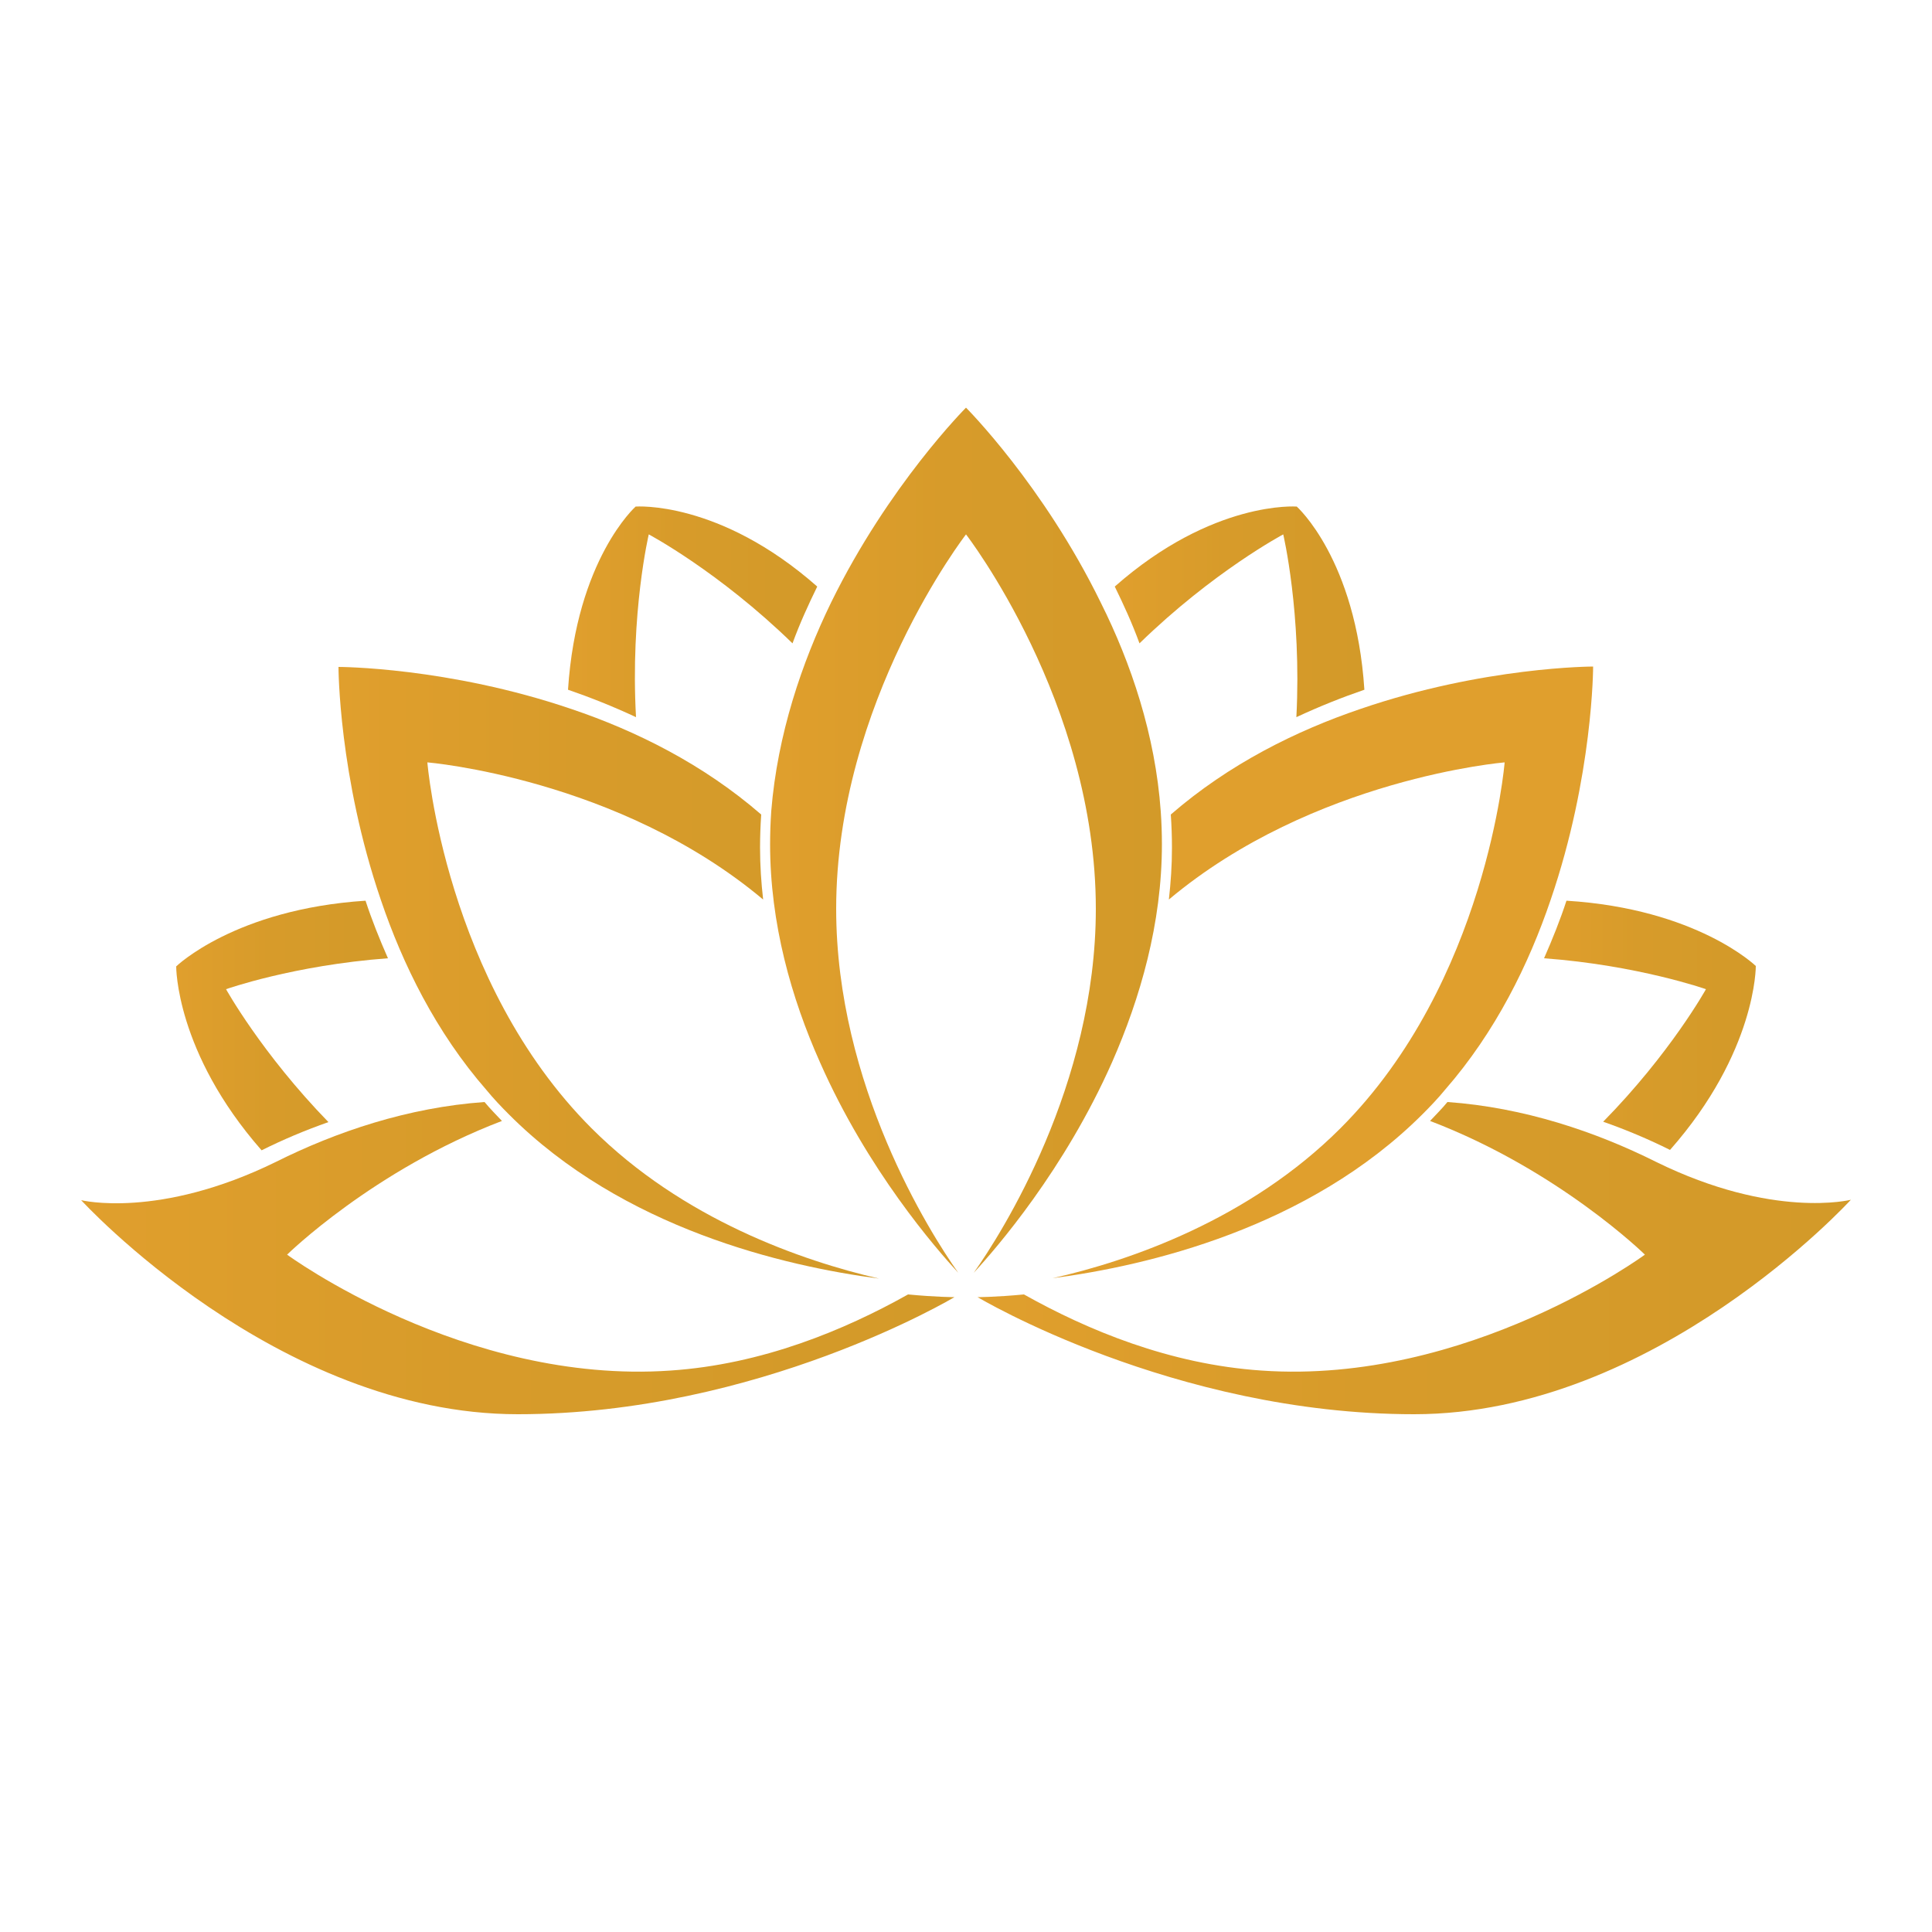
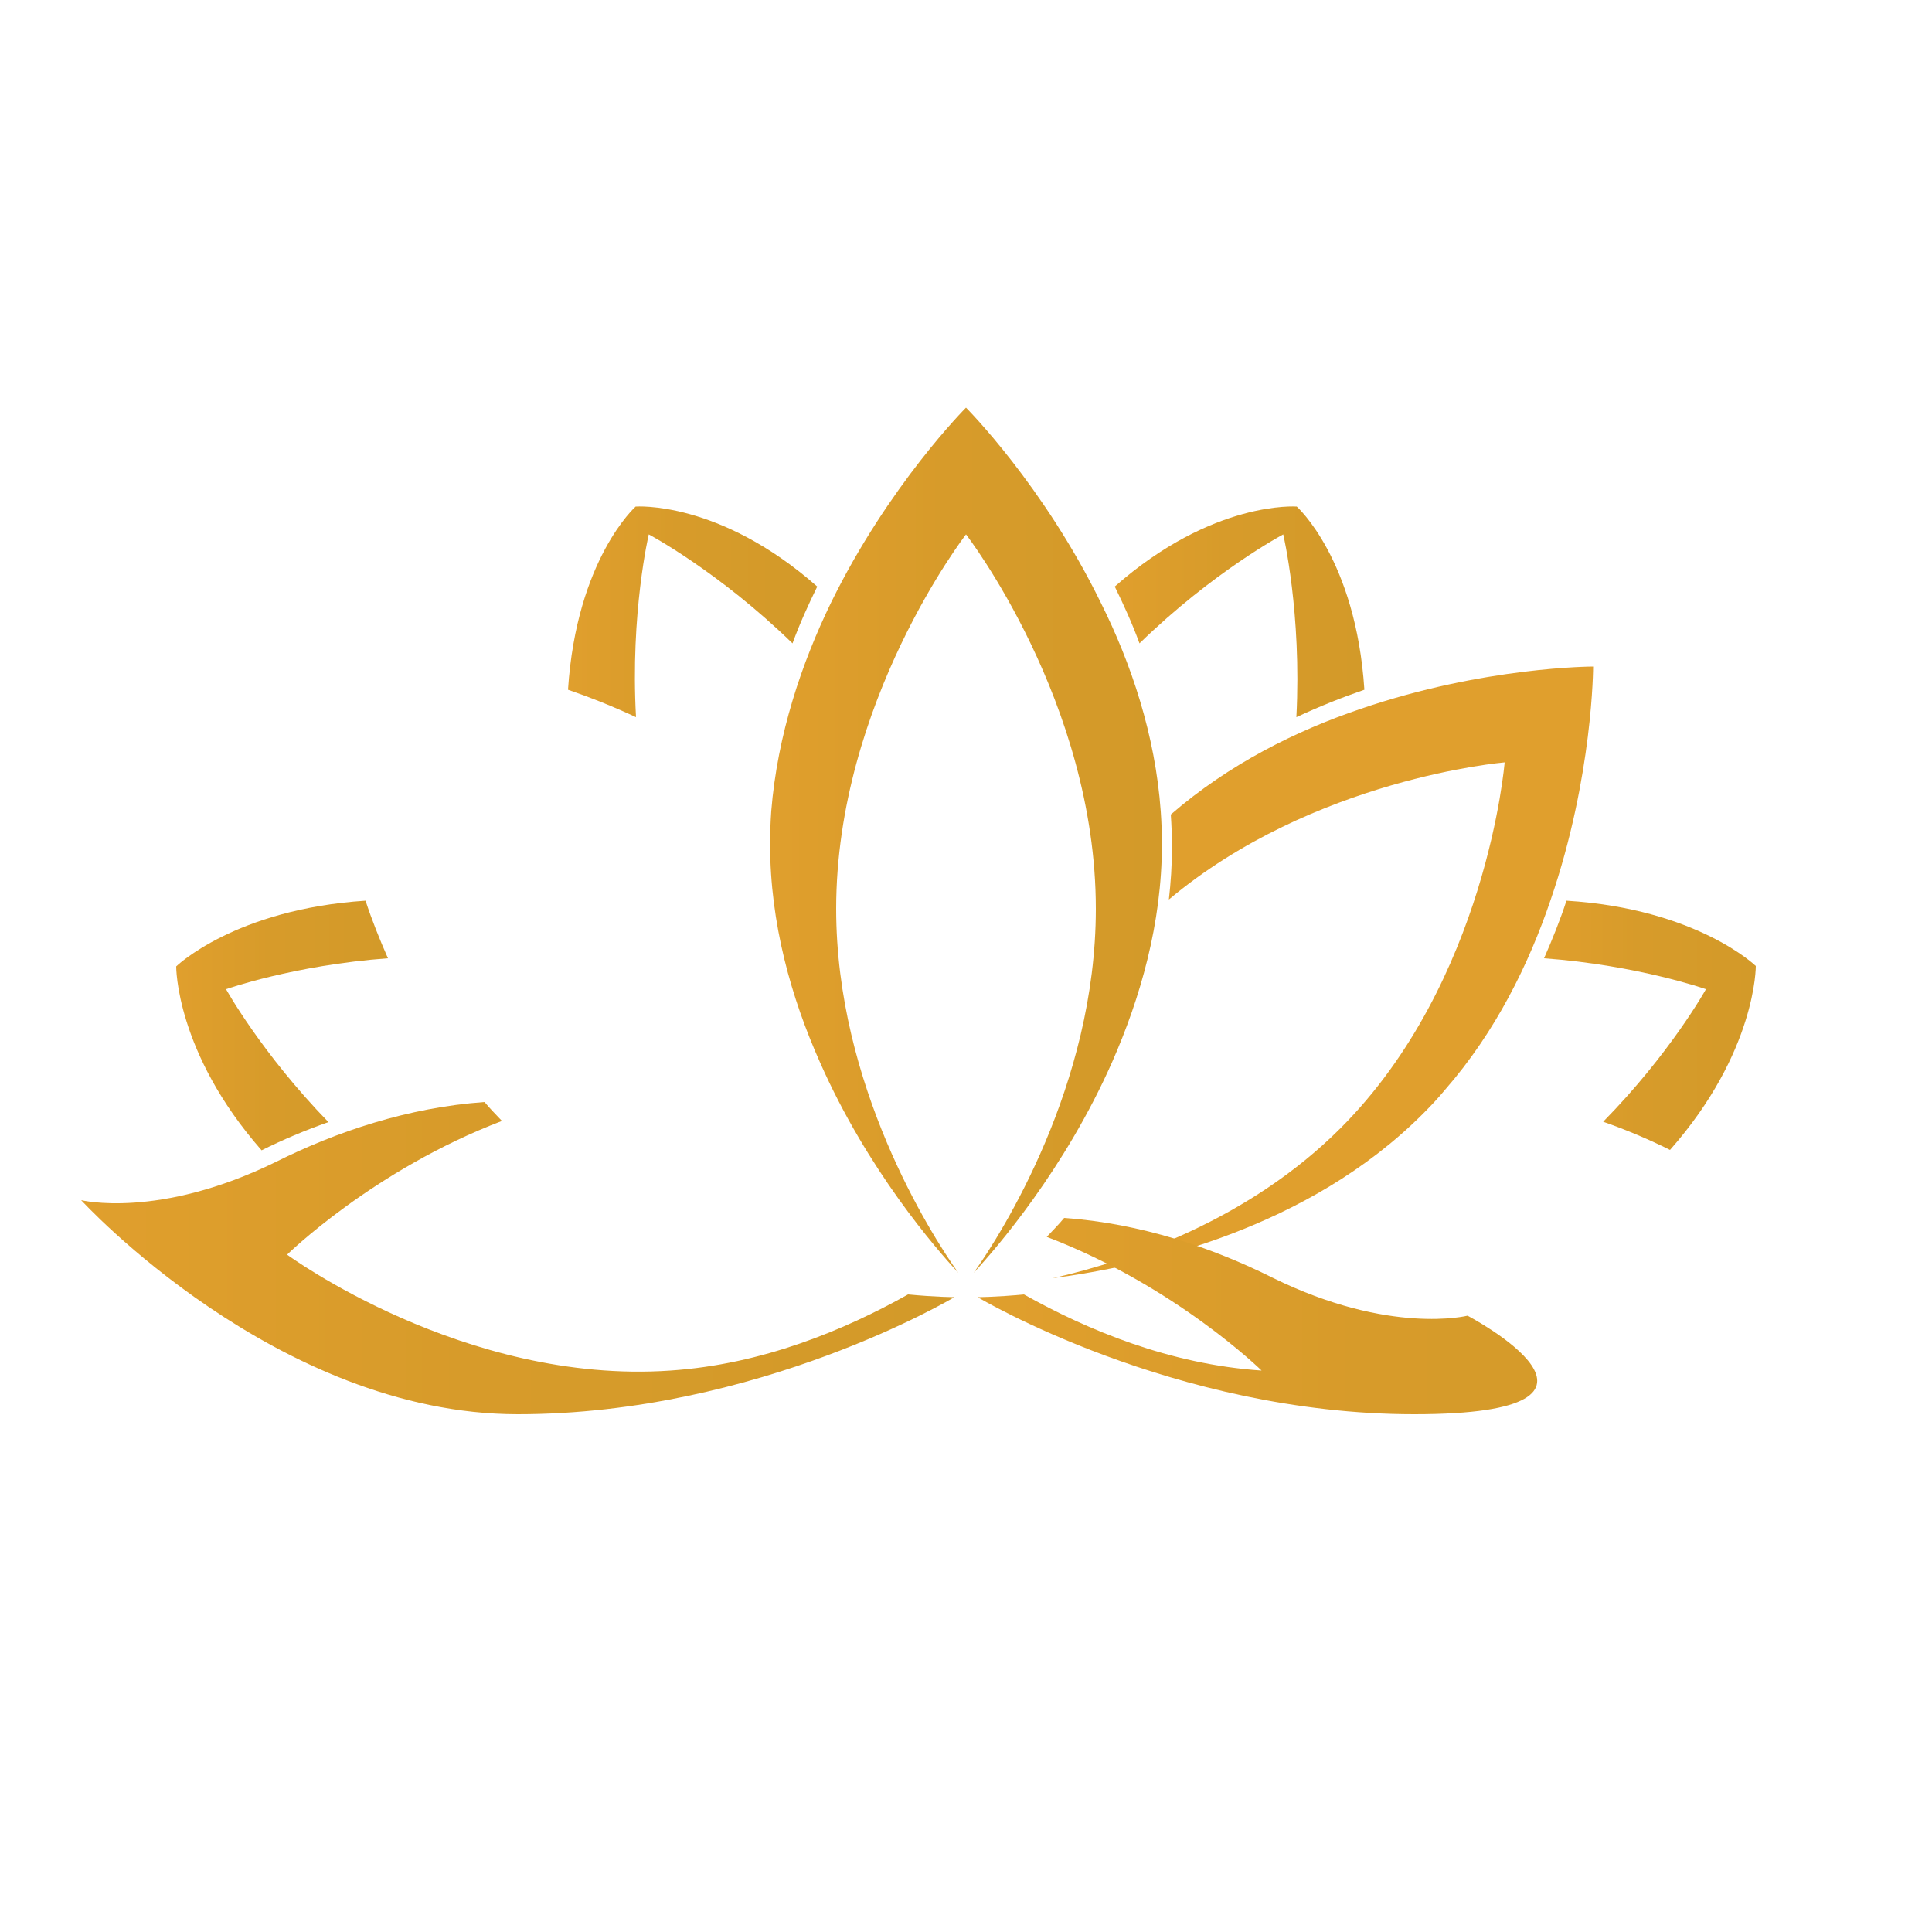
<svg xmlns="http://www.w3.org/2000/svg" xml:space="preserve" style="enable-background:new 0 0 500 500;" viewBox="0 0 500 500" y="0px" x="0px" id="Layer_1" version="1.1">
  <style type="text/css">
	.st0{fill:url(#SVGID_1_);}
	.st1{fill:url(#SVGID_00000050638636472804364310000008759975336242260133_);}
	.st2{fill:url(#SVGID_00000180347077879791087680000001109147405442361514_);}
	.st3{fill:url(#SVGID_00000002361736450350442360000016860089499092558241_);}
	.st4{fill:url(#SVGID_00000139287317089977580100000002893468493310682039_);}
	.st5{fill:#E09F2D;}
	.st6{fill:url(#SVGID_00000076603470069382545590000008487527193204253602_);}
	.st7{fill:url(#SVGID_00000160157090788729071190000012331730447775904405_);}
	.st8{fill:url(#SVGID_00000010301685235393158650000004272995727381737118_);}
</style>
  <g>
    <linearGradient gradientTransform="matrix(1 0 0 -1 0 500)" y2="282.579" x2="300.669" y1="282.579" x1="199.331" gradientUnits="userSpaceOnUse" id="SVGID_1_">
      <stop style="stop-color:#E09F2D" offset="0" />
      <stop style="stop-color:#D79B2A" offset="0.446" />
      <stop style="stop-color:#D39A29" offset="1" />
    </linearGradient>
    <path d="M300.4,210c-1.4-19.8-7.7-38.4-15.5-54C270,125.5,250,105.5,250,105.5s-20,20-34.9,50.4   c-7.6,15.6-13.9,34.2-15.5,54c-0.2,2.9-0.3,5.7-0.3,8.6c0,20.5,5.5,39.8,12.9,56.4c12.3,27.9,30,48.2,35.8,54.5   c-7.3-10.3-31.6-48.6-31.6-94.2c0-53.5,33.6-96.9,33.6-96.9s33.6,43.4,33.6,96.9c0,45.6-24.3,83.9-31.6,94.2   c5.9-6.4,23.5-26.7,35.8-54.5c7.3-16.6,12.9-35.9,12.9-56.4C300.7,215.7,300.6,212.8,300.4,210" class="st0" />
    <linearGradient gradientTransform="matrix(1 0 0 -1 0 500)" y2="248.084" x2="227.576" y1="248.084" x1="87.689" gradientUnits="userSpaceOnUse" id="SVGID_00000121256667330527830530000001491463963254088329_">
      <stop style="stop-color:#E09F2D" offset="0" />
      <stop style="stop-color:#D79B2A" offset="0.446" />
      <stop style="stop-color:#D39A29" offset="1" />
    </linearGradient>
-     <path d="M153.1,292   c-37.9-37.9-42.5-94.7-42.5-94.7s49.5,4.1,86.9,35.5c-0.5-4.4-0.8-8.8-0.8-13.4c0-2.9,0.1-5.7,0.3-8.6   c-15.1-13.1-32.5-21.7-49.1-27.3c-32-10.9-60.3-10.9-60.3-10.9s0,28.3,11,60.4c5.6,16.5,14.2,34.1,27.3,49.1   c1.8,2.2,3.8,4.3,5.8,6.3c29.5,29.6,71.4,39.3,95.8,42.5C207.6,326.3,176.7,315.6,153.1,292" style="fill:url(#SVGID_00000121256667330527830530000001491463963254088329_);" />
    <linearGradient gradientTransform="matrix(1 0 0 -1 0 500)" y2="234.63" x2="100.379" y1="234.63" x1="45.608" gradientUnits="userSpaceOnUse" id="SVGID_00000117657200691354533020000008223030483260018049_">
      <stop style="stop-color:#E09F2D" offset="0" />
      <stop style="stop-color:#D79B2A" offset="0.446" />
      <stop style="stop-color:#D39A29" offset="1" />
    </linearGradient>
    <path d="M58.5,256c0,0,17.5-6.2,41.9-8   c-2.2-5-4.2-10-5.8-14.9c-33.8,2.2-49,17-49,17s-0.2,22.2,22.1,47.6c5.4-2.7,11.3-5.2,17.3-7.3C67.7,272.6,58.5,256,58.5,256" style="fill:url(#SVGID_00000117657200691354533020000008223030483260018049_);" />
    <linearGradient gradientTransform="matrix(1 0 0 -1 0 500)" y2="174.371" x2="246.946" y1="174.371" x1="20.989" gradientUnits="userSpaceOnUse" id="SVGID_00000074428394179054148380000004501272205244673198_">
      <stop style="stop-color:#E09F2D" offset="0" />
      <stop style="stop-color:#D79B2A" offset="0.446" />
      <stop style="stop-color:#D39A29" offset="1" />
    </linearGradient>
    <path d="M173.5,354.7c-53.4,3.7-99.2-30-99.2-30   s22.3-21.9,55.6-34.6c-1.5-1.6-3.1-3.2-4.5-4.9c-19.8,1.4-38.4,7.7-54,15.5C41,315.6,21,310.6,21,310.6S71.6,366,134,366   s113-30.3,113-30.3s-4.6,0-12-0.7C218.6,344.2,197.3,353.1,173.5,354.7" style="fill:url(#SVGID_00000074428394179054148380000004501272205244673198_);" />
    <linearGradient gradientTransform="matrix(1 0 0 -1 0 500)" y2="341.612" x2="211.48" y1="341.612" x1="146.976" gradientUnits="userSpaceOnUse" id="SVGID_00000139997878032476330480000002800511808501662364_">
      <stop style="stop-color:#E09F2D" offset="0" />
      <stop style="stop-color:#D79B2A" offset="0.446" />
      <stop style="stop-color:#D39A29" offset="1" />
    </linearGradient>
    <path d="M167.9,138.3c0,0,18.1,9.6,37.2,28.2   c1.9-5.2,4.1-10,6.4-14.7c-25.4-22.4-47-20.7-47-20.7s-15.3,13.6-17.5,47.4c5.8,2,11.6,4.3,17.6,7.1   C163.1,158.6,167.9,138.3,167.9,138.3" style="fill:url(#SVGID_00000139997878032476330480000002800511808501662364_);" />
    <path d="M346.9,292c37.9-37.9,42.5-94.7,42.5-94.7s-49.5,4.1-86.9,35.5c0.5-4.4,0.8-8.8,0.8-13.4   c0-2.9-0.1-5.7-0.3-8.6c15.1-13.1,32.5-21.7,49-27.3c32-11,60.3-11,60.3-11s0,28.3-11,60.4c-5.6,16.5-14.2,34.1-27.3,49.1   c-1.8,2.2-3.8,4.3-5.8,6.3c-29.6,29.6-71.4,39.3-95.8,42.5C292.4,326.3,323.3,315.6,346.9,292" class="st5" />
    <linearGradient gradientTransform="matrix(1 0 0 -1 0 500)" y2="234.677" x2="454.392" y1="234.677" x1="399.62" gradientUnits="userSpaceOnUse" id="SVGID_00000092449492632609029520000001587510690588468631_">
      <stop style="stop-color:#E09F2D" offset="0" />
      <stop style="stop-color:#D79B2A" offset="0.446" />
      <stop style="stop-color:#D39A29" offset="1" />
    </linearGradient>
    <path d="M441.5,256c0,0-17.6-6.2-41.9-8   c2.2-5,4.2-10,5.8-14.9c33.8,2.1,49,16.9,49,16.9s0.2,22.2-22.2,47.6c-5.4-2.7-11.3-5.2-17.3-7.3C432.3,272.6,441.5,256,441.5,256" style="fill:url(#SVGID_00000092449492632609029520000001587510690588468631_);" />
    <linearGradient gradientTransform="matrix(1 0 0 -1 0 500)" y2="174.371" x2="479.011" y1="174.371" x1="253.054" gradientUnits="userSpaceOnUse" id="SVGID_00000144330405100748257760000010787083039024891011_">
      <stop style="stop-color:#E09F2D" offset="0" />
      <stop style="stop-color:#D79B2A" offset="0.446" />
      <stop style="stop-color:#D39A29" offset="1" />
    </linearGradient>
-     <path d="M326.5,354.7c53.4,3.7,99.2-30,99.2-30   s-22.3-21.9-55.6-34.6c1.5-1.6,3.1-3.2,4.5-4.9c19.8,1.4,38.4,7.7,54,15.5c30.3,14.9,50.4,9.8,50.4,9.8S428.4,366,366,366   s-113-30.3-113-30.3s4.6,0,12-0.7C281.4,344.2,302.7,353.1,326.5,354.7" style="fill:url(#SVGID_00000144330405100748257760000010787083039024891011_);" />
+     <path d="M326.5,354.7s-22.3-21.9-55.6-34.6c1.5-1.6,3.1-3.2,4.5-4.9c19.8,1.4,38.4,7.7,54,15.5c30.3,14.9,50.4,9.8,50.4,9.8S428.4,366,366,366   s-113-30.3-113-30.3s4.6,0,12-0.7C281.4,344.2,302.7,353.1,326.5,354.7" style="fill:url(#SVGID_00000144330405100748257760000010787083039024891011_);" />
    <linearGradient gradientTransform="matrix(1 0 0 -1 0 500)" y2="341.612" x2="352.976" y1="341.612" x1="288.455" gradientUnits="userSpaceOnUse" id="SVGID_00000124162374610520972760000007590074675376946060_">
      <stop style="stop-color:#E09F2D" offset="0" />
      <stop style="stop-color:#D79B2A" offset="0.446" />
      <stop style="stop-color:#D39A29" offset="1" />
    </linearGradient>
    <path d="M332.1,138.3c0,0-18.1,9.6-37.2,28.2   c-1.9-5.2-4.1-10-6.4-14.7c25.4-22.4,47.1-20.7,47.1-20.7s15.3,13.6,17.5,47.4c-5.8,2-11.6,4.3-17.6,7.1   C336.9,158.6,332.1,138.3,332.1,138.3" style="fill:url(#SVGID_00000124162374610520972760000007590074675376946060_);" />
  </g>
</svg>